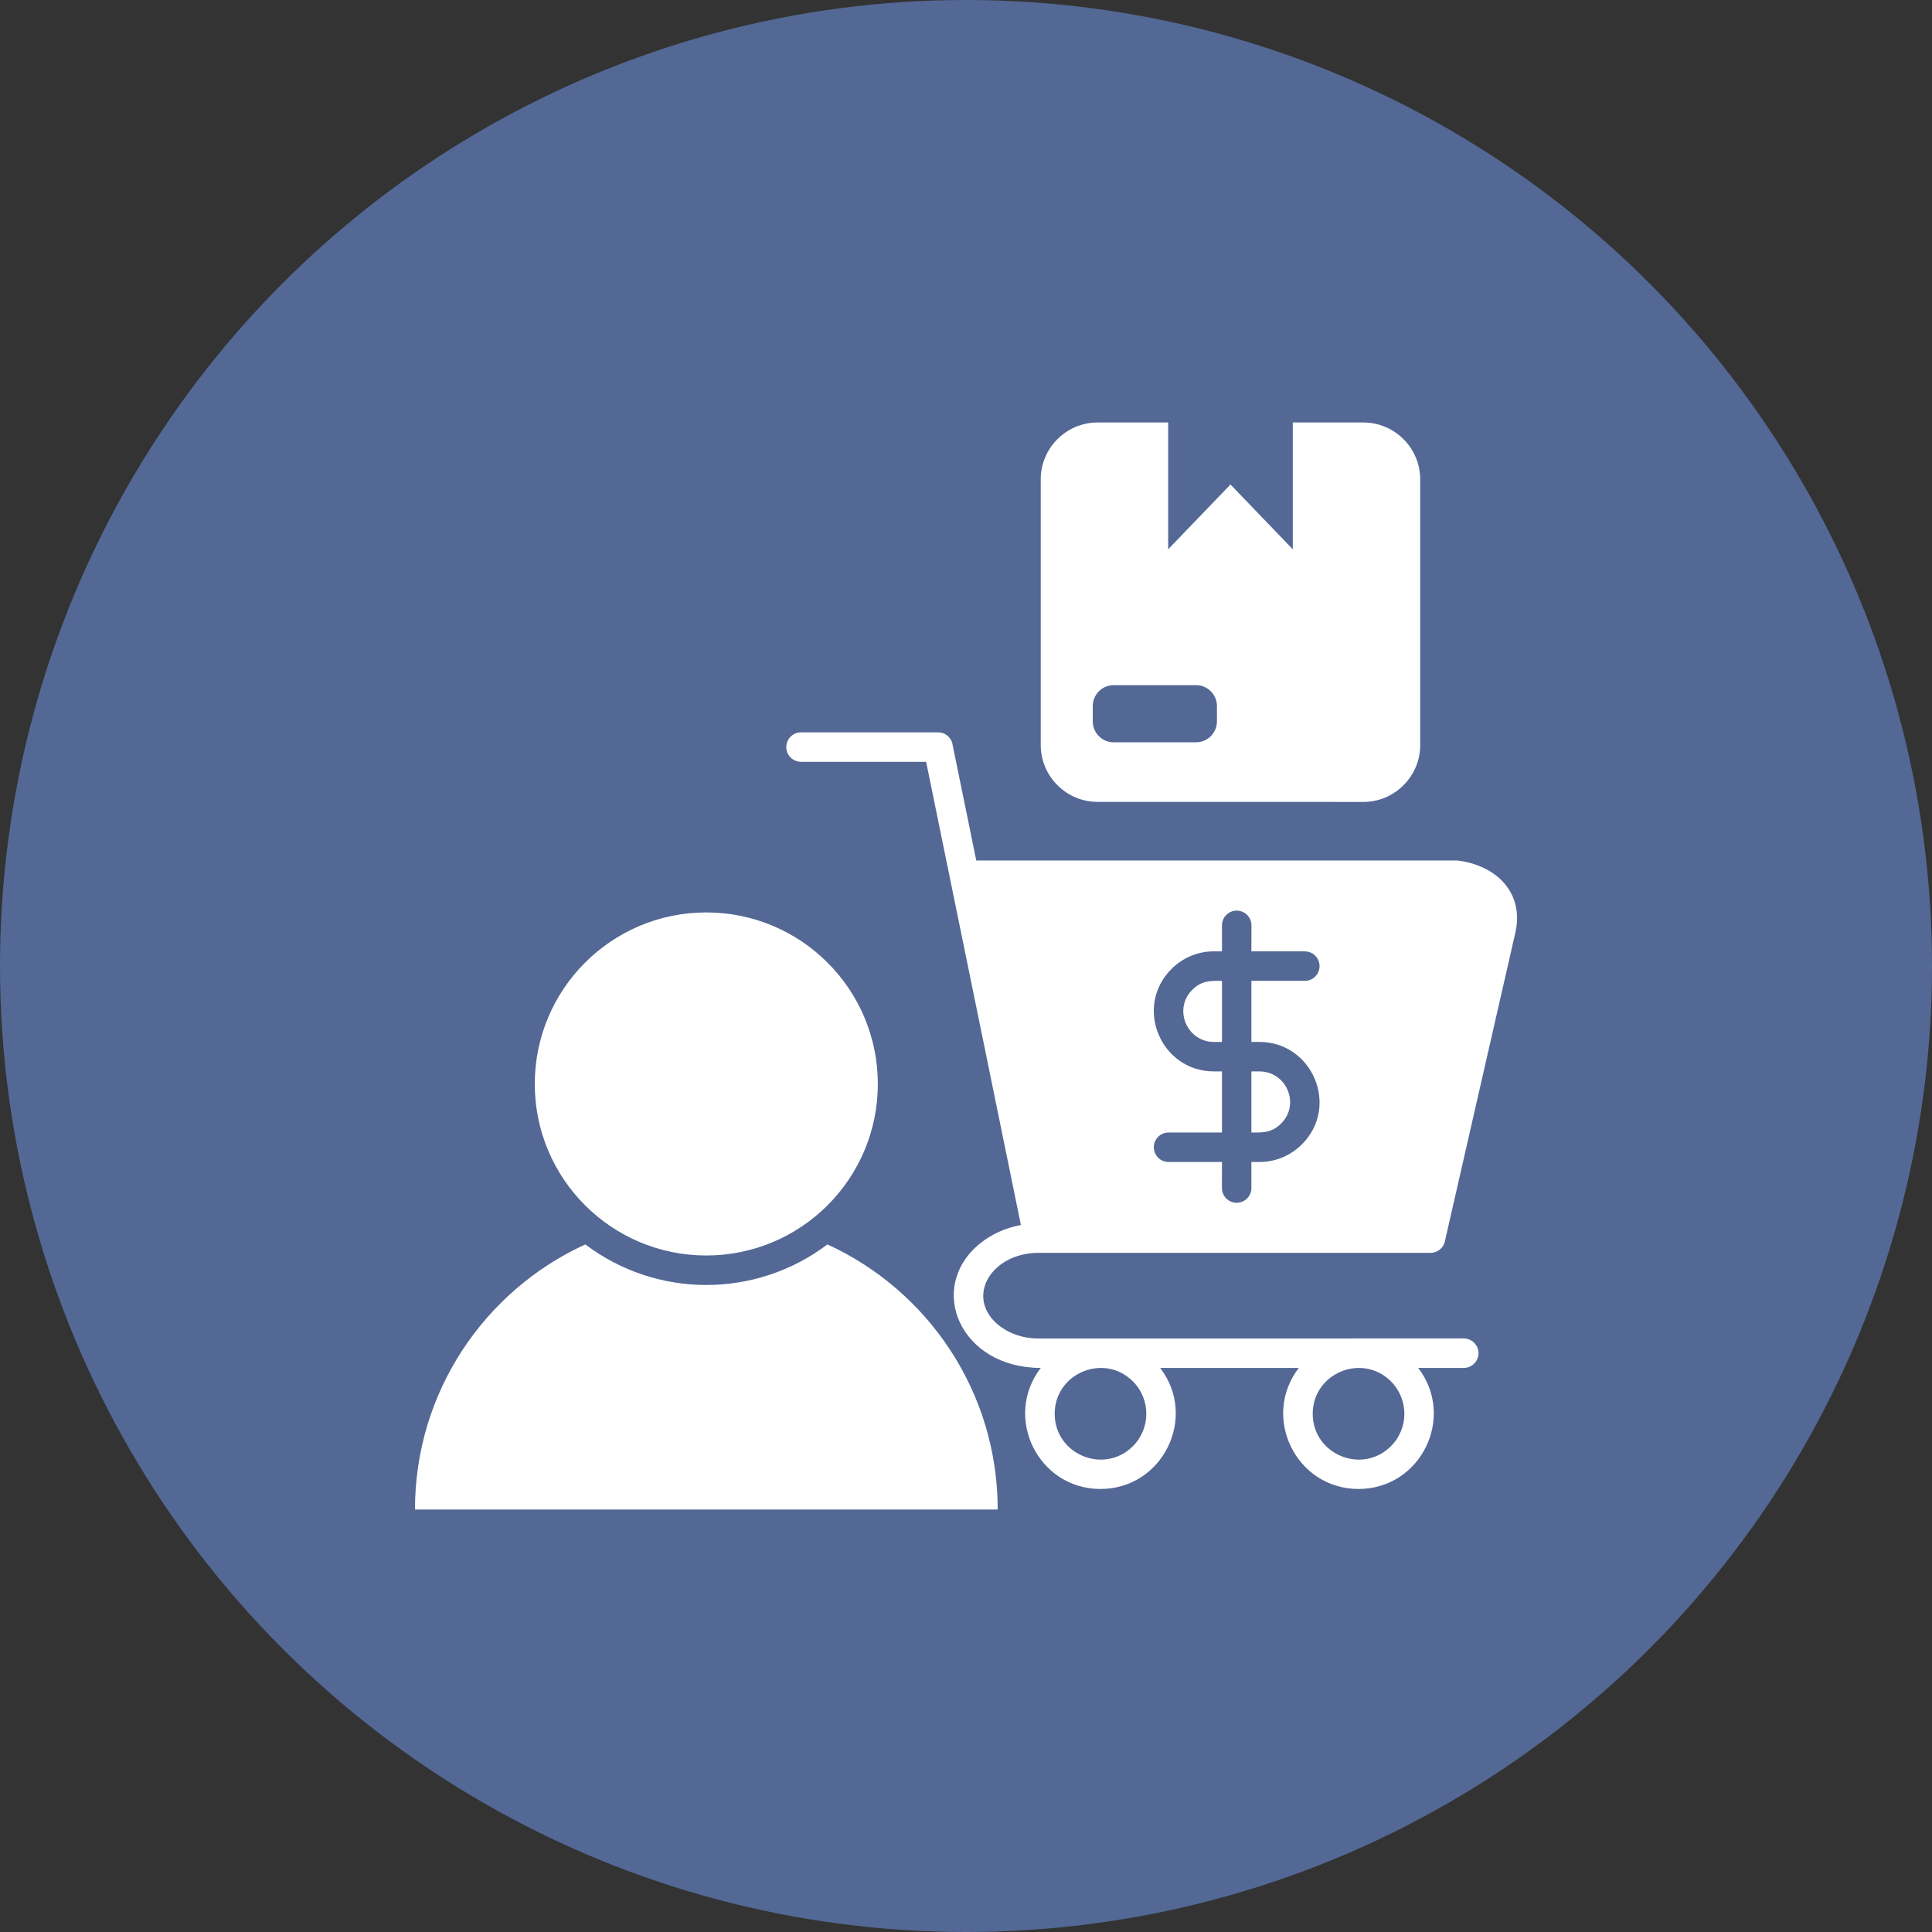
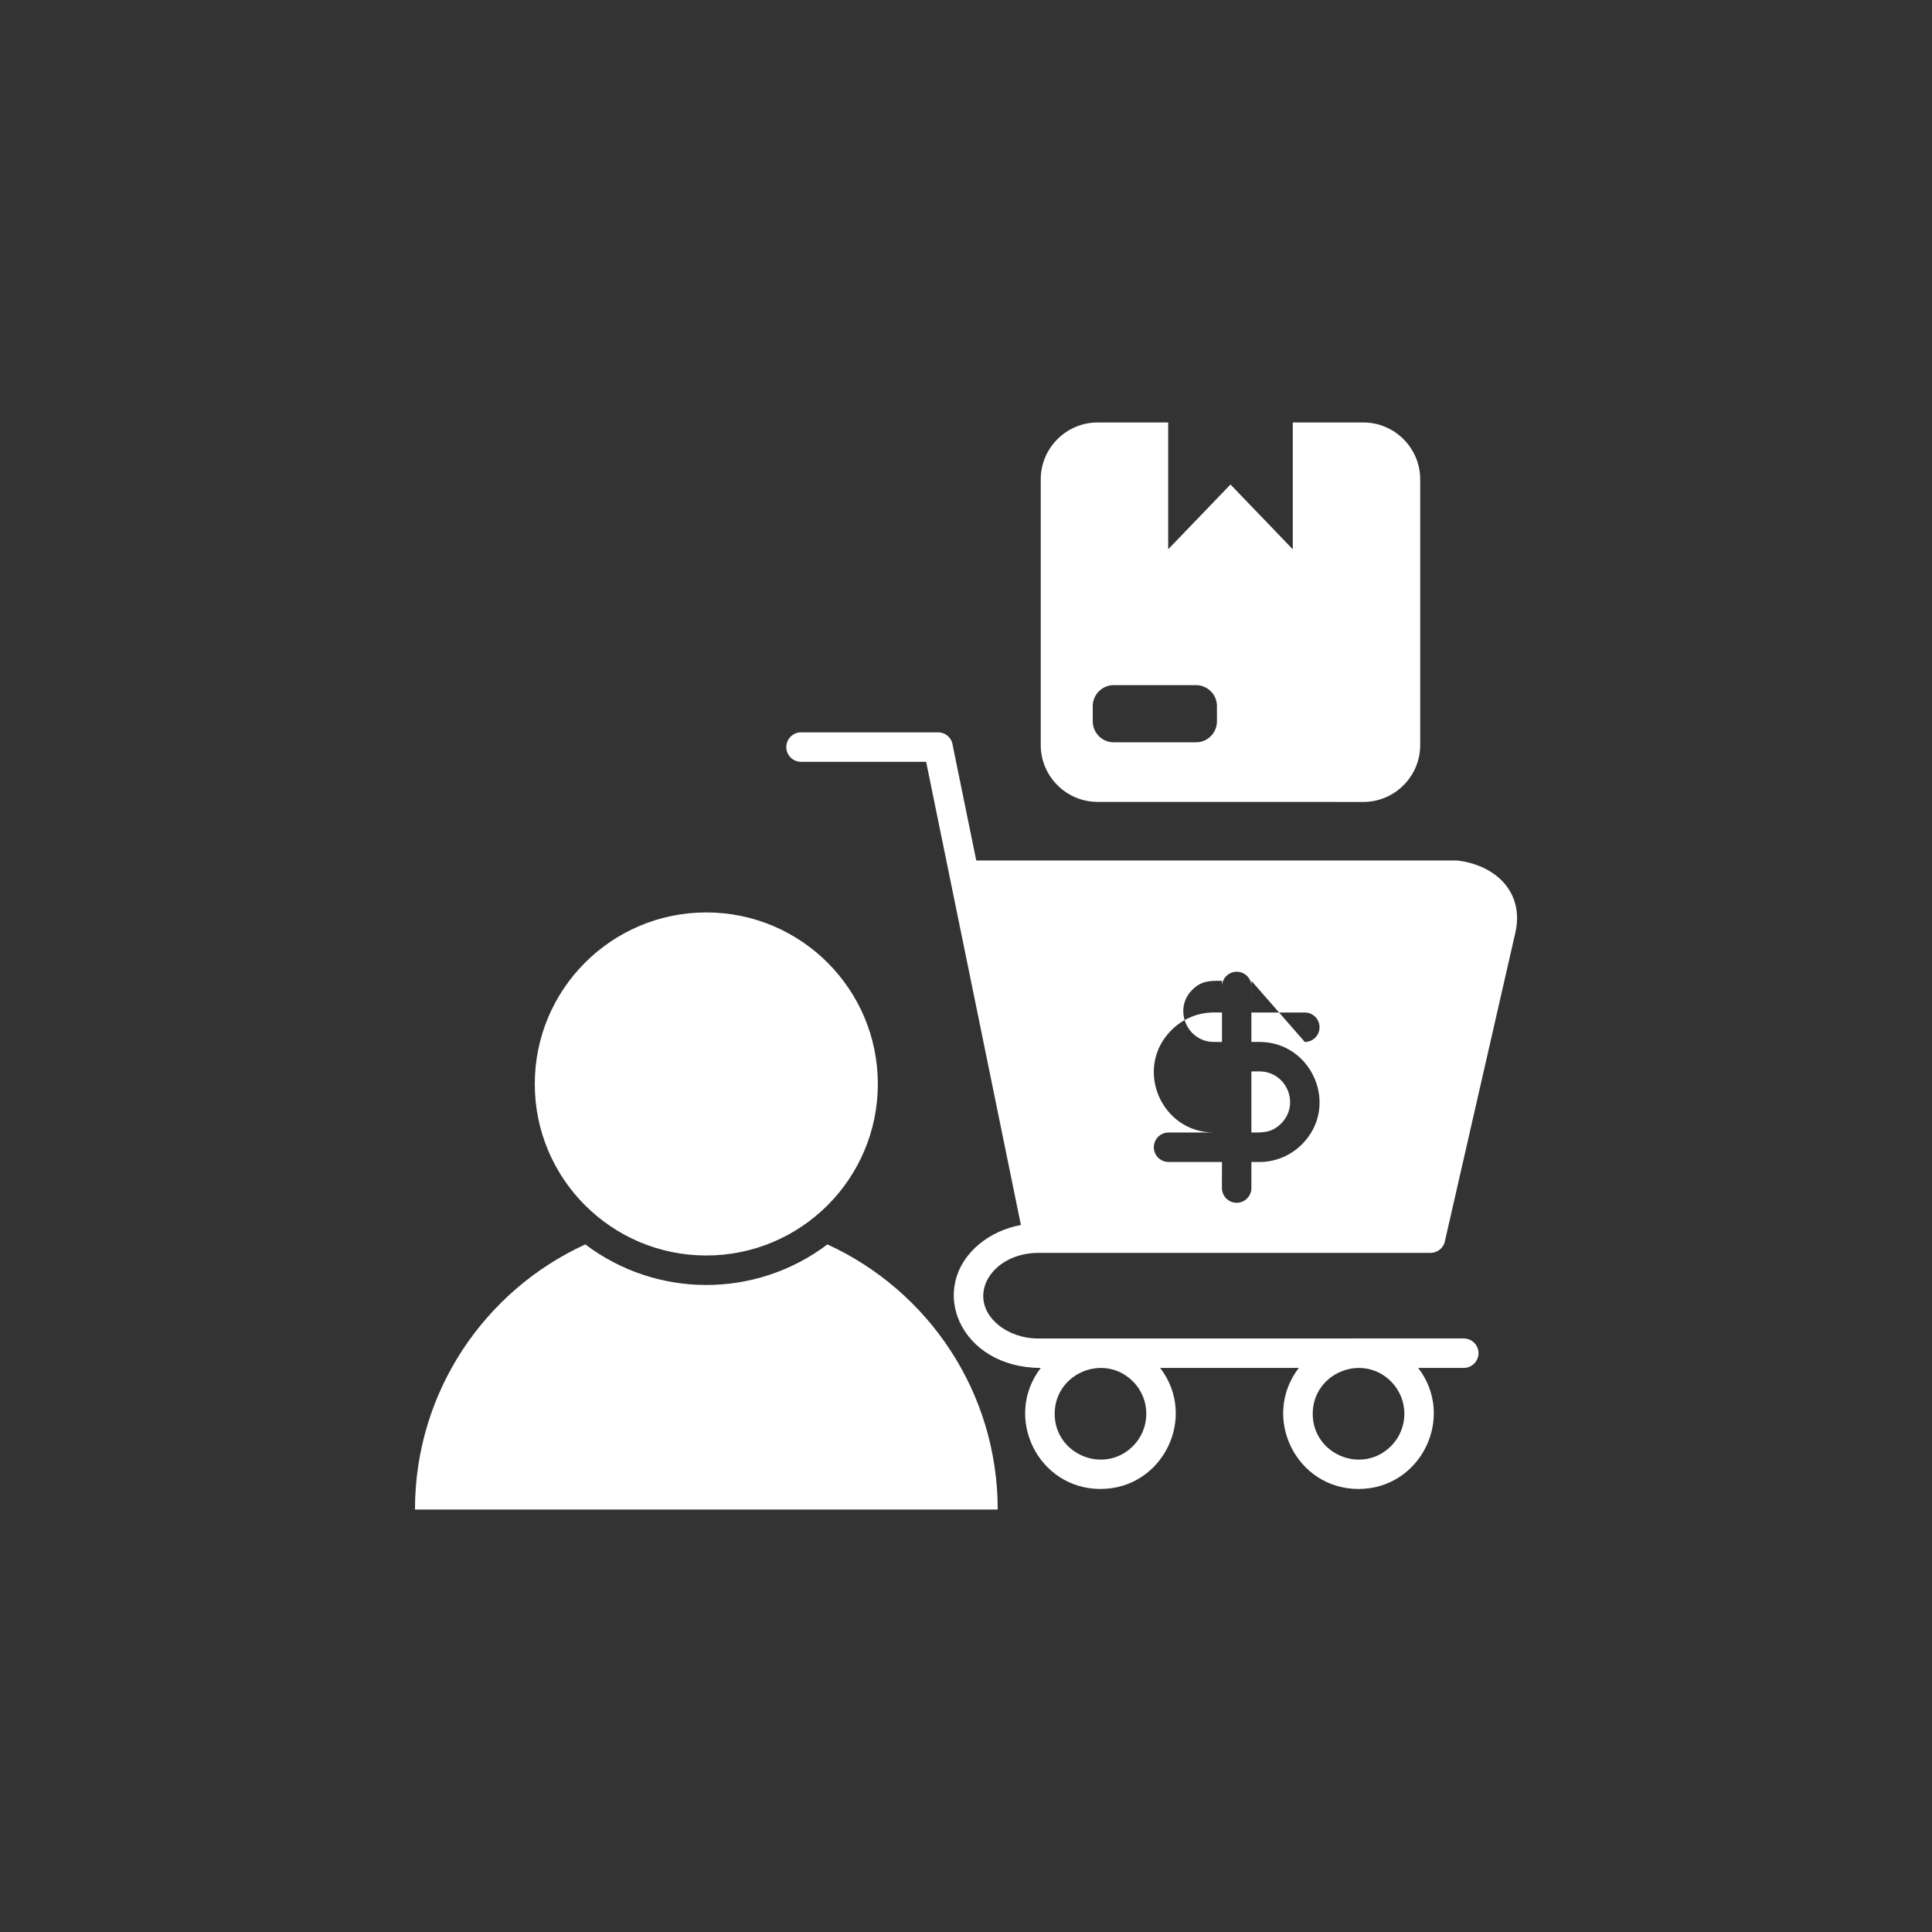
<svg xmlns="http://www.w3.org/2000/svg" width="1200pt" height="1200pt" version="1.1" viewBox="0 0 1200 1200">
  <rect x="0" y="0" width="1200" height="1200" fill="#333333" stroke="none" />
-   <path d="m1200 600c0 214.36-114.36 412.44-300 519.62-185.64 107.18-414.36 107.18-600 0-185.64-107.18-300-305.26-300-519.62s114.36-412.44 300-519.62c185.64-107.18 414.36-107.18 600 0 185.64 107.18 300 305.26 300 519.62" fill="#536895" />
-   <path d="m681.74 262.41h43.836v78.762l38.699-40.234 38.699 40.234v-78.762h43.836c19.426 0 35.305 15.883 35.305 35.305v165.08c0 19.426-15.883 35.305-35.305 35.305l-165.08-0.031c-19.426 0-35.305-15.883-35.305-35.305v-165.08c0-19.395 15.883-35.277 35.305-35.277zm-243.04 304.32c58.832 0 106.54 47.703 106.54 106.54 0 58.832-47.703 106.54-106.54 106.54-58.836 0-106.54-47.703-106.54-106.54 0-58.832 47.703-106.54 106.54-106.54zm-180.96 370.86h361.95c0-73.121-43.363-136.12-105.77-164.66-44.457 33.594-105.92 33.594-150.37 0-62.434 28.547-105.8 91.539-105.8 164.66zm524.51-272.12h-4.988v37.961c7.086 0 12.574 0.266 18.449-5.578 12.016-11.984 3.394-32.383-13.461-32.383zm-4.988-56.266v37.961h4.988c32.828 0 50.008 40 26.391 63.617-6.762 6.762-16.09 10.953-26.332 10.953h-5.047v16.176c0 5.047-4.102 9.152-9.152 9.152-5.047 0-9.152-4.102-9.152-9.152l0.031-16.176h-33.18c-5.047 0-9.152-4.102-9.152-9.152 0-5.047 4.102-9.152 9.152-9.152h33.18v-37.961h-5.047c-32.855 0-49.918-40.031-26.332-63.617 6.762-6.762 16.09-10.953 26.332-10.953h5.047v-16.148c0-5.047 4.102-9.152 9.152-9.152 5.047 0 9.152 4.102 9.152 9.152l-0.031 16.176h33.18c5.047 0 9.152 4.102 9.152 9.152 0 5.047-4.102 9.152-9.152 9.152zm-202.03-136.03 58.863 287.7c-9.77 1.801-18.598 5.902-25.562 11.602-33.387 27.426-12.191 77.164 37.902 77.164-23.5 30.582-1.684 75.188 37.078 75.188s60.574-44.605 37.078-75.188h86.113c-23.5 30.582-1.684 75.188 37.078 75.188 38.762 0 60.574-44.605 37.078-75.188h28.309c5.047 0 9.152-4.102 9.152-9.152 0-5.047-4.102-9.152-9.152-9.152l-264.09 0.031c-9.832 0-18.656-3.219-24.945-8.383-20.93-17.211-4.574-44.812 24.945-44.812h243.45c4.574 0 8.355-3.336 9.031-7.734l43.543-190.67c6.023-25.535-12.191-42.566-36.102-45.312h-298.63l-14.641-71.527c-0.531-4.547-4.398-8.059-9.062-8.059h-85.141c-5.047 0-9.152 4.102-9.152 9.152 0 5.047 4.102 9.152 9.152 9.152zm79.848 404.96c0-25.27 30.699-37.992 48.59-20.133 11.102 11.129 11.102 29.137 0 40.234-17.891 17.891-48.59 5.164-48.59-20.102zm160.27 0c0-25.27 30.699-37.992 48.59-20.133 11.102 11.129 11.129 29.137 0 40.234-17.891 17.891-48.59 5.164-48.59-20.102zm-56.355-230.94v-37.992c-7.086 0-12.574-0.266-18.449 5.578-12.074 12.074-3.219 32.383 13.402 32.383zm-67.277-221.64c-7.144 0-12.988 5.844-12.988 12.988v9.535c0 7.144 5.844 12.988 12.988 12.988h51.156c7.144 0 12.988-5.844 12.988-12.988v-9.535c0-7.144-5.844-12.988-12.988-12.988z" fill="#fff" fill-rule="evenodd" />
+   <path d="m681.74 262.41h43.836v78.762l38.699-40.234 38.699 40.234v-78.762h43.836c19.426 0 35.305 15.883 35.305 35.305v165.08c0 19.426-15.883 35.305-35.305 35.305l-165.08-0.031c-19.426 0-35.305-15.883-35.305-35.305v-165.08c0-19.395 15.883-35.277 35.305-35.277zm-243.04 304.32c58.832 0 106.54 47.703 106.54 106.54 0 58.832-47.703 106.54-106.54 106.54-58.836 0-106.54-47.703-106.54-106.54 0-58.832 47.703-106.54 106.54-106.54zm-180.96 370.86h361.95c0-73.121-43.363-136.12-105.77-164.66-44.457 33.594-105.92 33.594-150.37 0-62.434 28.547-105.8 91.539-105.8 164.66zm524.51-272.12h-4.988v37.961c7.086 0 12.574 0.266 18.449-5.578 12.016-11.984 3.394-32.383-13.461-32.383zm-4.988-56.266v37.961h4.988c32.828 0 50.008 40 26.391 63.617-6.762 6.762-16.09 10.953-26.332 10.953h-5.047v16.176c0 5.047-4.102 9.152-9.152 9.152-5.047 0-9.152-4.102-9.152-9.152l0.031-16.176h-33.18c-5.047 0-9.152-4.102-9.152-9.152 0-5.047 4.102-9.152 9.152-9.152h33.18h-5.047c-32.855 0-49.918-40.031-26.332-63.617 6.762-6.762 16.09-10.953 26.332-10.953h5.047v-16.148c0-5.047 4.102-9.152 9.152-9.152 5.047 0 9.152 4.102 9.152 9.152l-0.031 16.176h33.18c5.047 0 9.152 4.102 9.152 9.152 0 5.047-4.102 9.152-9.152 9.152zm-202.03-136.03 58.863 287.7c-9.77 1.801-18.598 5.902-25.562 11.602-33.387 27.426-12.191 77.164 37.902 77.164-23.5 30.582-1.684 75.188 37.078 75.188s60.574-44.605 37.078-75.188h86.113c-23.5 30.582-1.684 75.188 37.078 75.188 38.762 0 60.574-44.605 37.078-75.188h28.309c5.047 0 9.152-4.102 9.152-9.152 0-5.047-4.102-9.152-9.152-9.152l-264.09 0.031c-9.832 0-18.656-3.219-24.945-8.383-20.93-17.211-4.574-44.812 24.945-44.812h243.45c4.574 0 8.355-3.336 9.031-7.734l43.543-190.67c6.023-25.535-12.191-42.566-36.102-45.312h-298.63l-14.641-71.527c-0.531-4.547-4.398-8.059-9.062-8.059h-85.141c-5.047 0-9.152 4.102-9.152 9.152 0 5.047 4.102 9.152 9.152 9.152zm79.848 404.96c0-25.27 30.699-37.992 48.59-20.133 11.102 11.129 11.102 29.137 0 40.234-17.891 17.891-48.59 5.164-48.59-20.102zm160.27 0c0-25.27 30.699-37.992 48.59-20.133 11.102 11.129 11.129 29.137 0 40.234-17.891 17.891-48.59 5.164-48.59-20.102zm-56.355-230.94v-37.992c-7.086 0-12.574-0.266-18.449 5.578-12.074 12.074-3.219 32.383 13.402 32.383zm-67.277-221.64c-7.144 0-12.988 5.844-12.988 12.988v9.535c0 7.144 5.844 12.988 12.988 12.988h51.156c7.144 0 12.988-5.844 12.988-12.988v-9.535c0-7.144-5.844-12.988-12.988-12.988z" fill="#fff" fill-rule="evenodd" />
</svg>